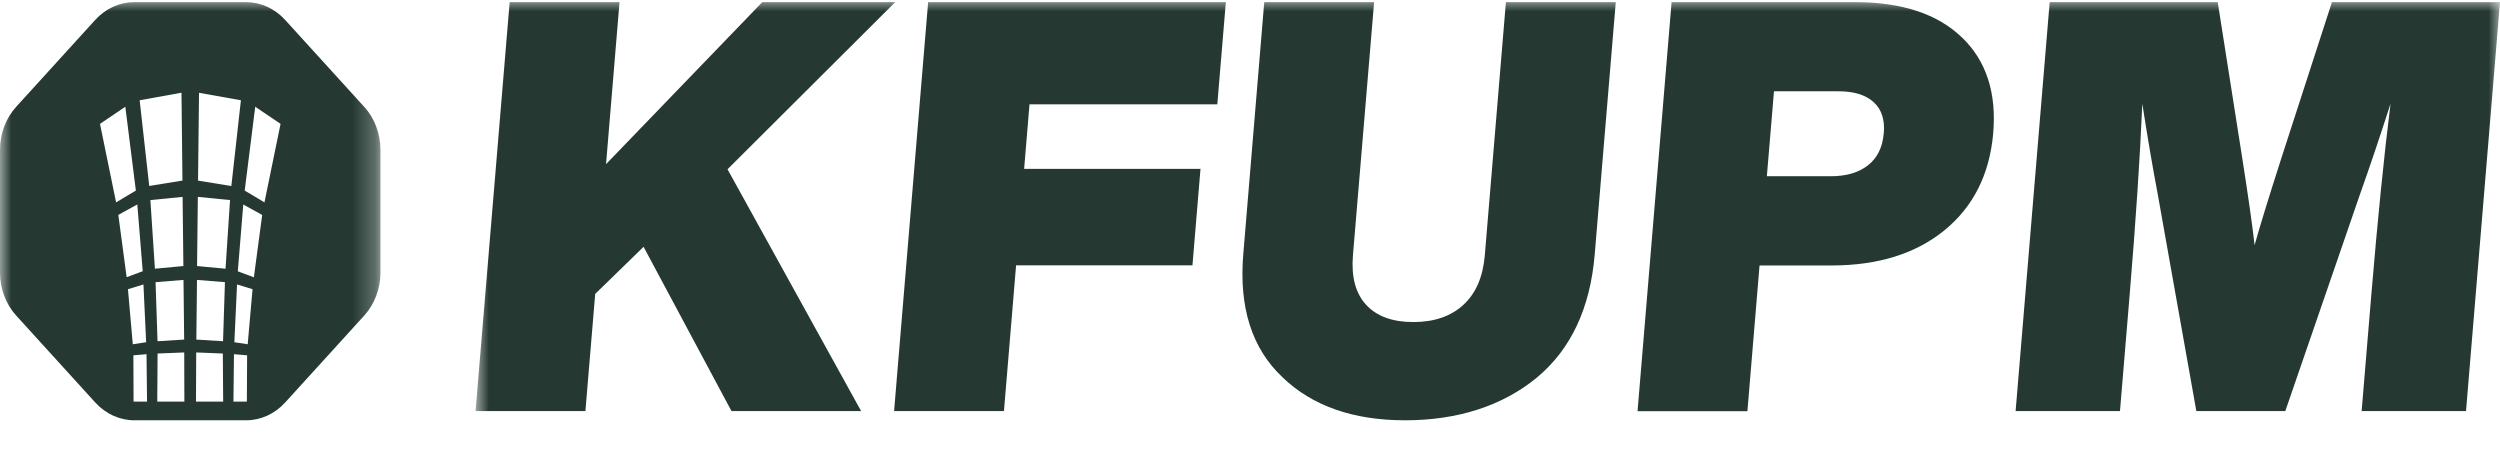
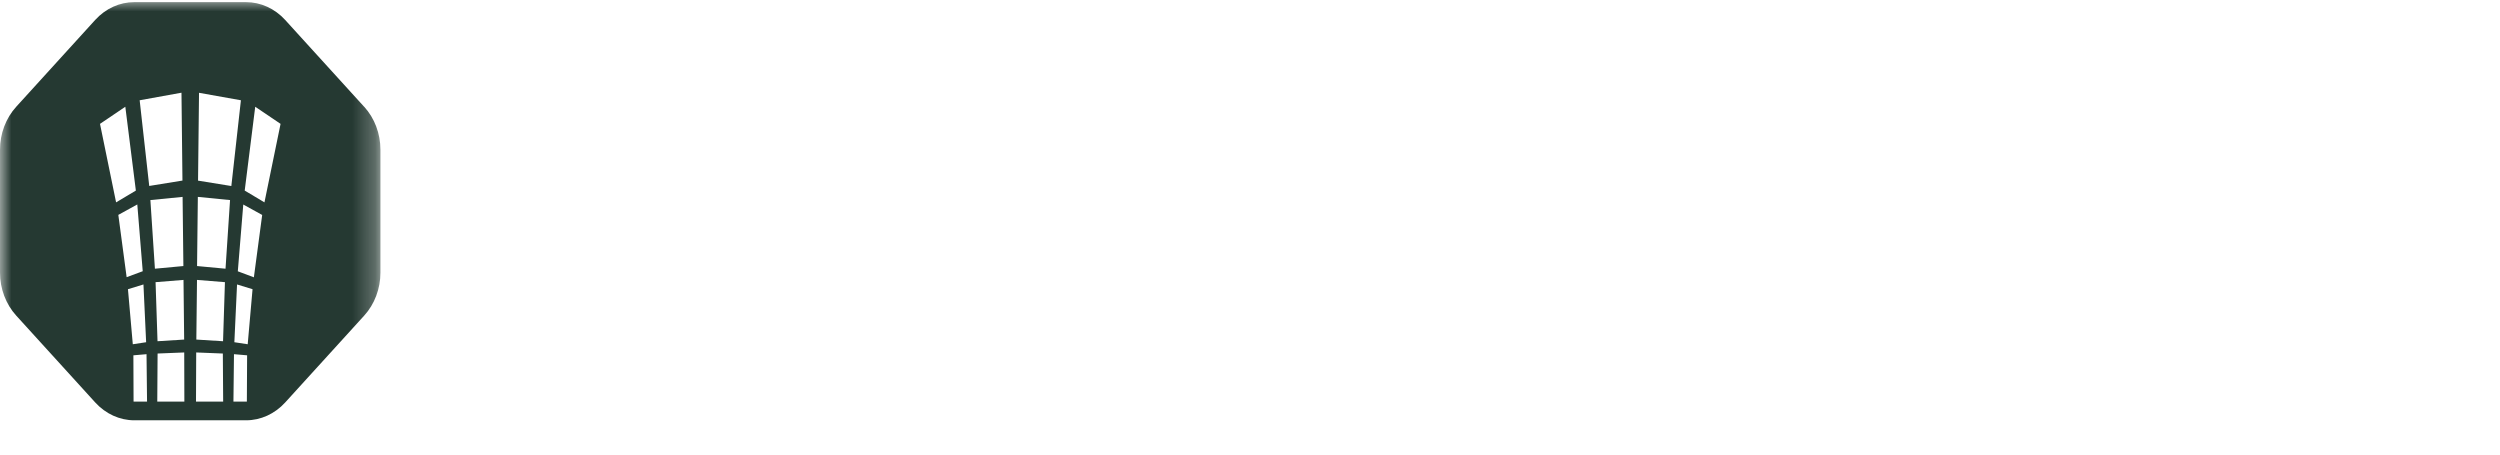
<svg xmlns="http://www.w3.org/2000/svg" width="110" height="20" viewBox="0 0 110 20" fill="none">
  <g clip-path="url(#clip0_9583_783)">
    <mask id="mask0_9583_783" style="mask-type:luminance" maskUnits="userSpaceOnUse" x="0" y="0" width="17" height="20">
      <path d="M16.739 0H0V19.012H16.739V0Z" fill="white" />
    </mask>
    <g mask="url(#mask0_9583_783)">
      <path d="M16.022 4.697L12.546 0.876C12.089 0.375 11.47 0.094 10.824 0.094H5.909C5.264 0.094 4.645 0.375 4.187 0.879L0.714 4.697C0.256 5.2 0 5.881 0 6.59V11.994C0 12.703 0.256 13.383 0.714 13.887L4.19 17.708C4.648 18.211 5.267 18.493 5.912 18.493H10.827C11.472 18.493 12.091 18.211 12.549 17.708L16.025 13.887C16.483 13.383 16.739 12.703 16.739 11.994V6.59C16.739 5.881 16.483 5.2 16.025 4.697M4.4 5.45L5.514 4.697L5.978 8.385L5.108 8.904L4.4 5.45ZM5.206 9.455L6.041 8.996L6.28 11.934L5.572 12.196L5.206 9.452V9.455ZM5.63 12.725L6.312 12.516L6.43 15.058L5.843 15.147L5.63 12.725ZM5.877 17.67L5.869 15.634L6.447 15.584L6.47 17.67H5.877ZM6.142 4.412L7.985 4.079L8.028 7.945L6.566 8.182L6.145 4.412H6.142ZM6.617 8.803L8.034 8.663L8.069 11.706L6.816 11.823L6.617 8.803ZM8.074 12.313L8.103 14.941L6.931 15.014L6.845 12.415L8.074 12.316V12.313ZM6.92 17.67L6.934 15.555L8.106 15.508L8.112 17.67H6.92ZM8.624 17.67L8.633 15.508L9.805 15.555L9.819 17.67H8.624ZM9.811 15.014L8.639 14.941L8.668 12.316L9.897 12.415L9.814 15.014H9.811ZM9.923 11.823L8.671 11.706L8.705 8.663L10.122 8.803L9.923 11.823ZM8.714 7.948L8.757 4.083L10.6 4.412L10.179 8.185L8.714 7.948ZM10.865 17.67H10.271L10.295 15.584L10.873 15.634L10.862 17.67H10.865ZM10.899 15.147L10.312 15.058L10.43 12.516L11.112 12.725L10.899 15.147ZM11.173 12.203L10.464 11.937L10.704 8.999L11.536 9.458L11.17 12.206L11.173 12.203ZM11.636 8.904L10.767 8.385L11.23 4.697L12.345 5.45L11.636 8.904Z" fill="#253932" />
    </g>
    <mask id="mask1_9583_783" style="mask-type:luminance" maskUnits="userSpaceOnUse" x="20" y="0" width="90" height="20">
-       <path d="M110 0H20.924V19.012H110V0Z" fill="white" />
-     </mask>
+       </mask>
    <g mask="url(#mask1_9583_783)">
      <path d="M39.39 0.094L32.011 7.448L37.889 18.087H32.185L28.318 10.86L26.189 12.932L25.758 18.087H20.924L22.425 0.094H27.259L26.666 7.222L33.541 0.094H39.39ZM40.838 0.094L39.34 18.087H44.174L44.708 11.674H52.468L52.822 7.429H45.062L45.298 4.59H53.562L53.937 0.094H40.838ZM56.426 16.598C57.739 17.861 59.538 18.493 61.827 18.493C64.116 18.493 66.091 17.87 67.613 16.622C69.118 15.375 69.97 13.563 70.168 11.188L71.094 0.094H66.26L65.331 11.238C65.251 12.182 64.938 12.907 64.39 13.412C63.841 13.916 63.107 14.17 62.186 14.17C61.266 14.17 60.576 13.916 60.11 13.412C59.644 12.907 59.452 12.182 59.529 11.238L60.461 0.094H55.627L54.704 11.188C54.509 13.529 55.084 15.334 56.429 16.598M100.393 6.918C99.83 8.671 99.432 9.959 99.202 10.786C99.111 9.959 98.928 8.671 98.653 6.918L97.58 0.094H90.186L88.687 18.087H93.279L93.704 12.981C93.979 9.677 94.164 6.872 94.262 4.565C94.492 6.048 94.719 7.38 94.943 8.559L96.639 18.087H100.553L103.836 8.559C104.257 7.38 104.706 6.048 105.183 4.565C104.894 6.872 104.614 9.677 104.337 12.981L103.912 18.087H108.505L110 0.094H102.605L100.393 6.918ZM86.328 1.648C87.401 2.682 87.858 4.097 87.699 5.887C87.537 7.677 86.826 9.092 85.564 10.126C84.301 11.16 82.641 11.681 80.579 11.681H77.42L76.886 18.093H72.052L73.55 0.094H81.621C83.682 0.094 85.251 0.611 86.325 1.648M82.885 5.887C82.942 5.28 82.794 4.816 82.443 4.497C82.095 4.178 81.579 4.017 80.904 4.017H78.055L77.742 7.754H80.565C81.24 7.754 81.782 7.593 82.19 7.274C82.597 6.955 82.83 6.491 82.882 5.884" fill="#253932" />
    </g>
  </g>
  <defs>
    <clipPath id="clip0_9583_783">
      <rect width="110" height="19.012" fill="white" />
    </clipPath>
  </defs>
</svg>